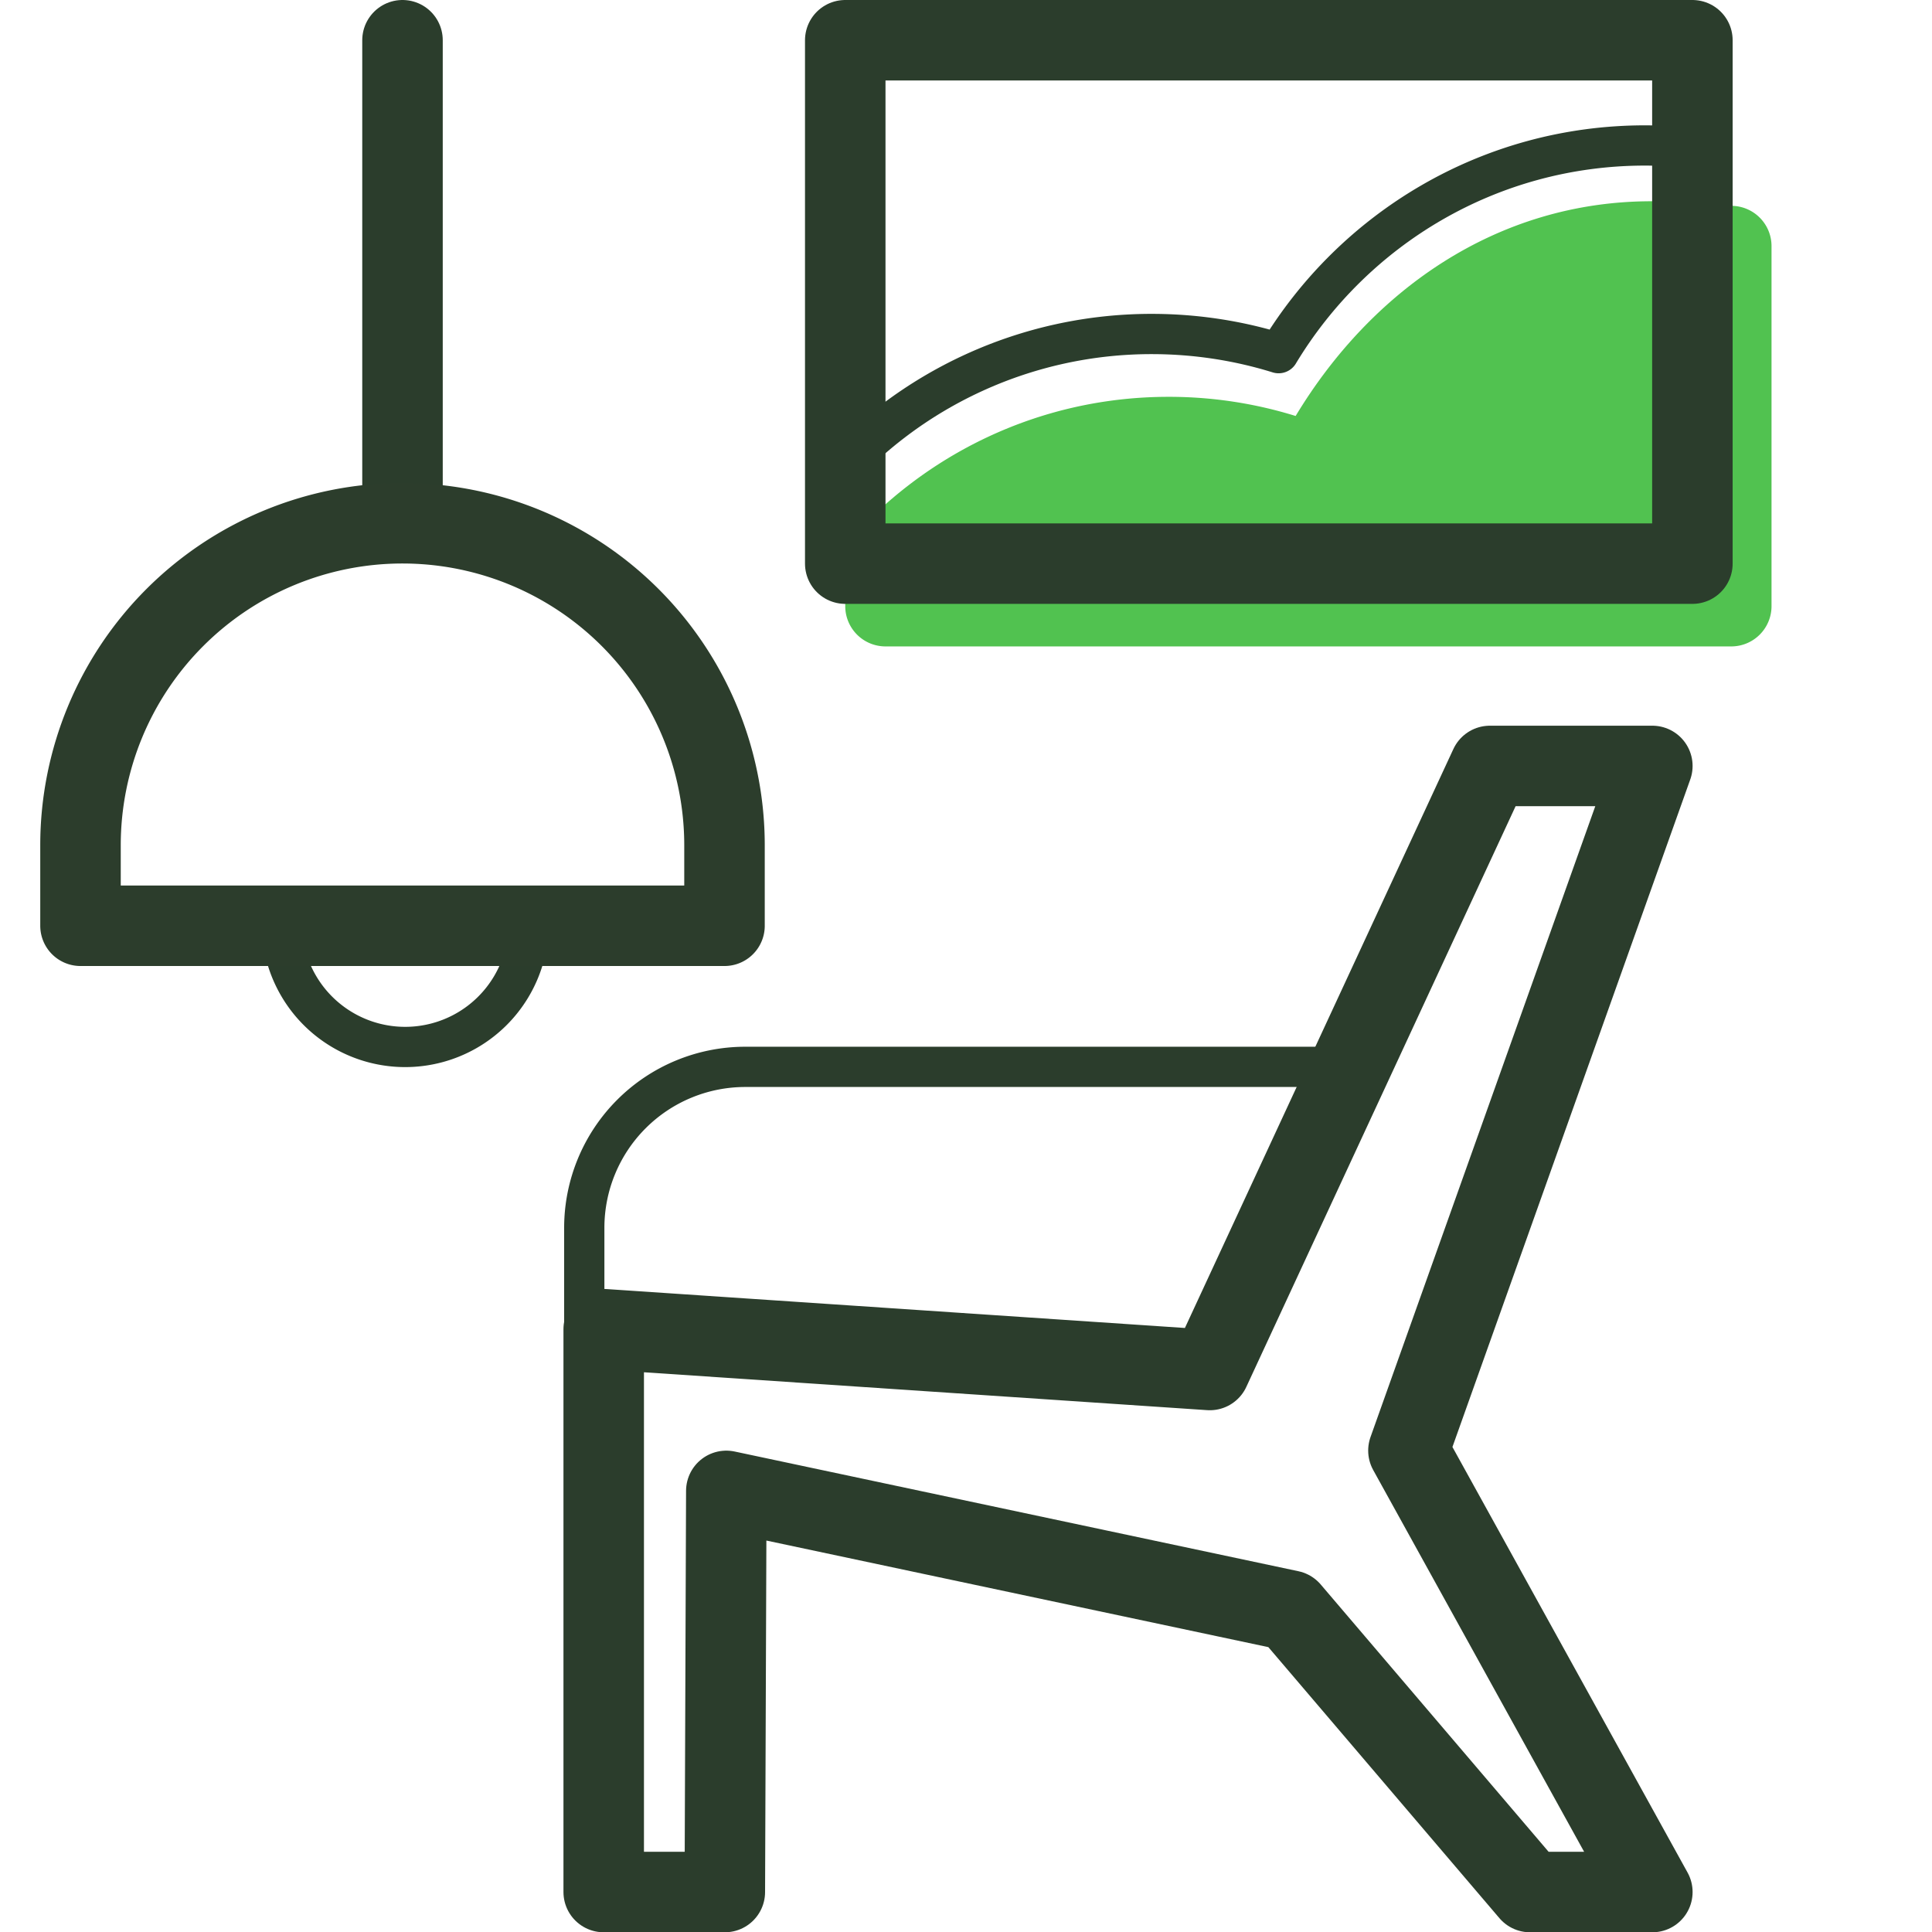
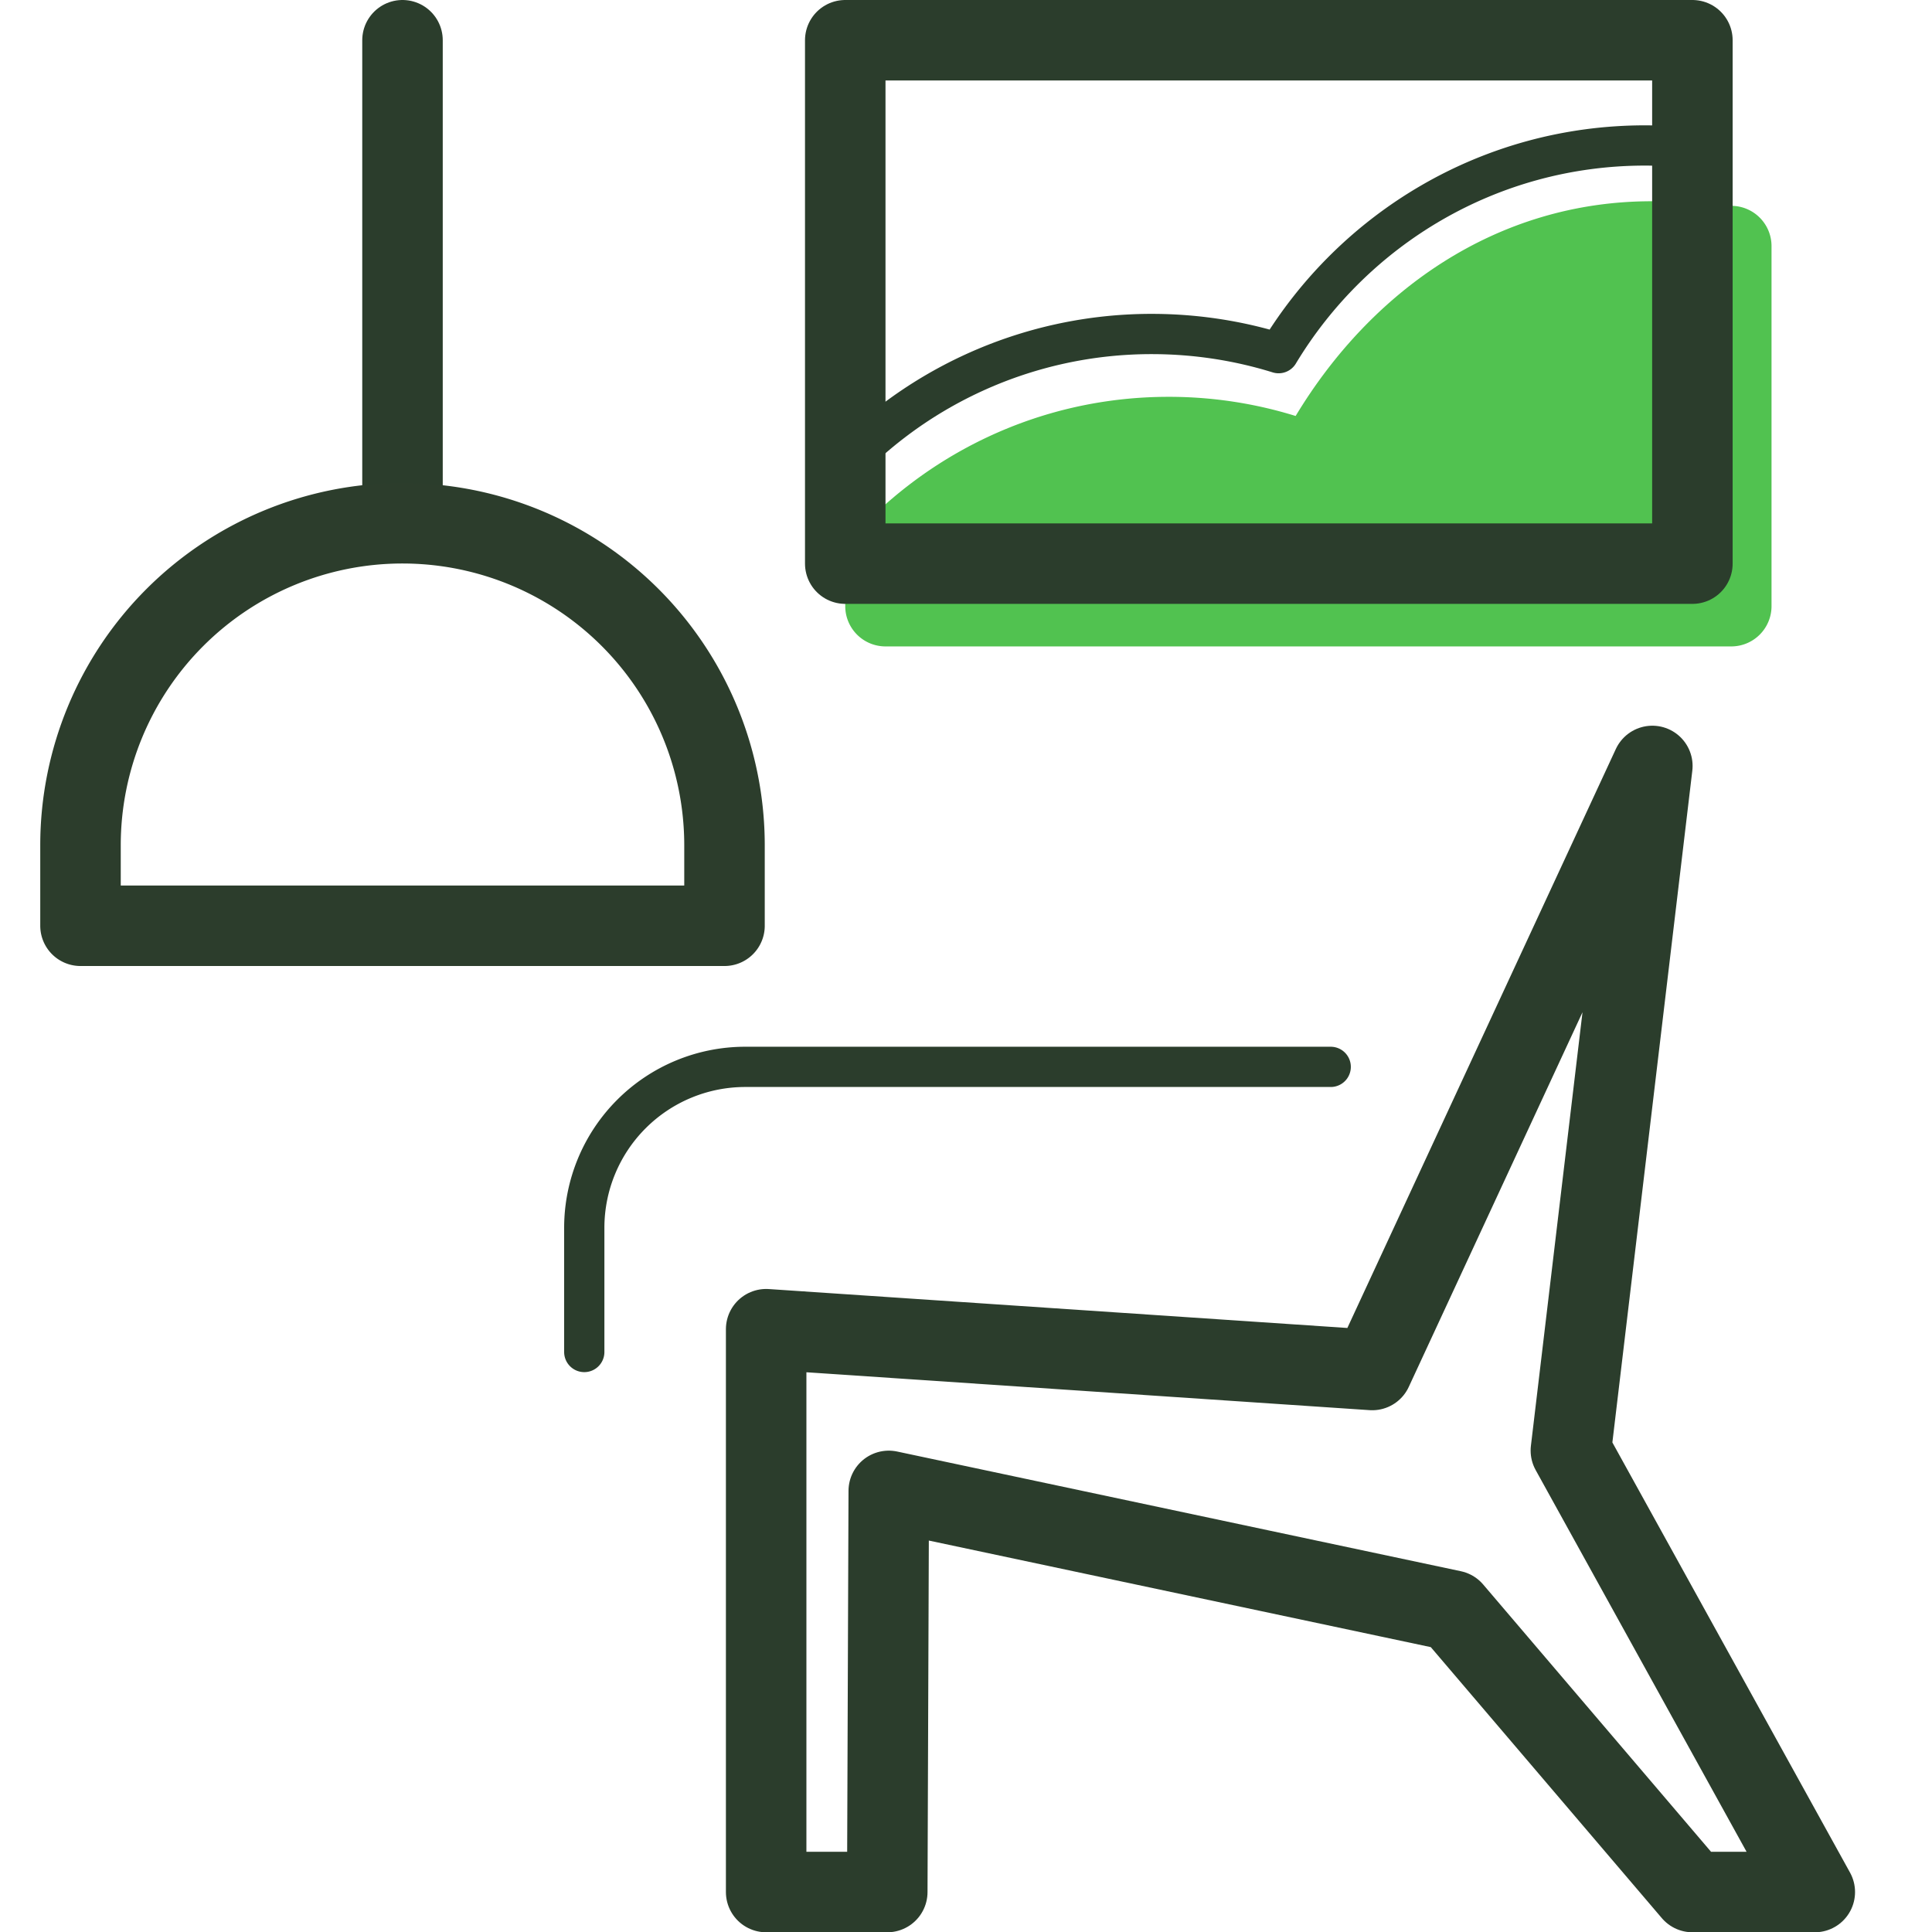
<svg xmlns="http://www.w3.org/2000/svg" width="48" height="48" viewBox="0 0 48 48">
  <g fill="none" fill-rule="evenodd">
    <path fill="#51C250" d="M43.074 5.116A85.956 85.956 0 0 0 41.034 5c-3.869 0-6.984 2.247-8.844 5.335a10.618 10.618 0 0 0-3.156-.476c-3.212 0-6.085 1.43-8.034 3.682v1.519a1 1 0 0 0 1 1h21.013a1 1 0 0 0 1-1V6.114a1 1 0 0 0-.939-.998z" />
    <path stroke="#2B3D2C" stroke-linecap="round" stroke-linejoin="round" stroke-width="2" d="M10 12.522V1" />
-     <path stroke="#2B3D2C" stroke-linecap="round" stroke-linejoin="round" d="M13.133 23A3.067 3.067 0 0 1 7 23" />
-     <path stroke="#2B3D2C" stroke-linecap="round" stroke-linejoin="round" stroke-width="2" d="M41.052 19.03h-4.036l-6.959 15.007-15.058-1.013v13.983h3.009l.037-9.966 14.007 2.974 5.961 6.992h3.039l-6.06-10.968z" />
+     <path stroke="#2B3D2C" stroke-linecap="round" stroke-linejoin="round" stroke-width="2" d="M41.052 19.03l-6.959 15.007-15.058-1.013v13.983h3.009l.037-9.966 14.007 2.974 5.961 6.992h3.039l-6.06-10.968z" />
    <path stroke="#2B3D2C" stroke-linecap="round" stroke-linejoin="round" d="M14.516 33.59v-3.084a4 4 0 0 1 4-4h14.545" />
    <path stroke="#2B3D2C" stroke-linecap="round" stroke-linejoin="round" stroke-width="2" d="M21 14.003h21.047V1H21z" />
    <path stroke="#2B3D2C" stroke-linecap="round" stroke-linejoin="round" d="M20.577 11.98a10.6 10.6 0 0 1 8.034-3.682c1.1 0 2.159.167 3.156.476 1.86-3.087 5.236-5.16 9.104-5.16.48 0 .948.044 1.412.105" />
    <path stroke="#2C3D2C" stroke-linecap="round" stroke-linejoin="round" stroke-width="2" d="M10 13a8 8 0 0 1 8 8v2H2v-2a8 8 0 0 1 8-8z" />
  </g>
</svg>